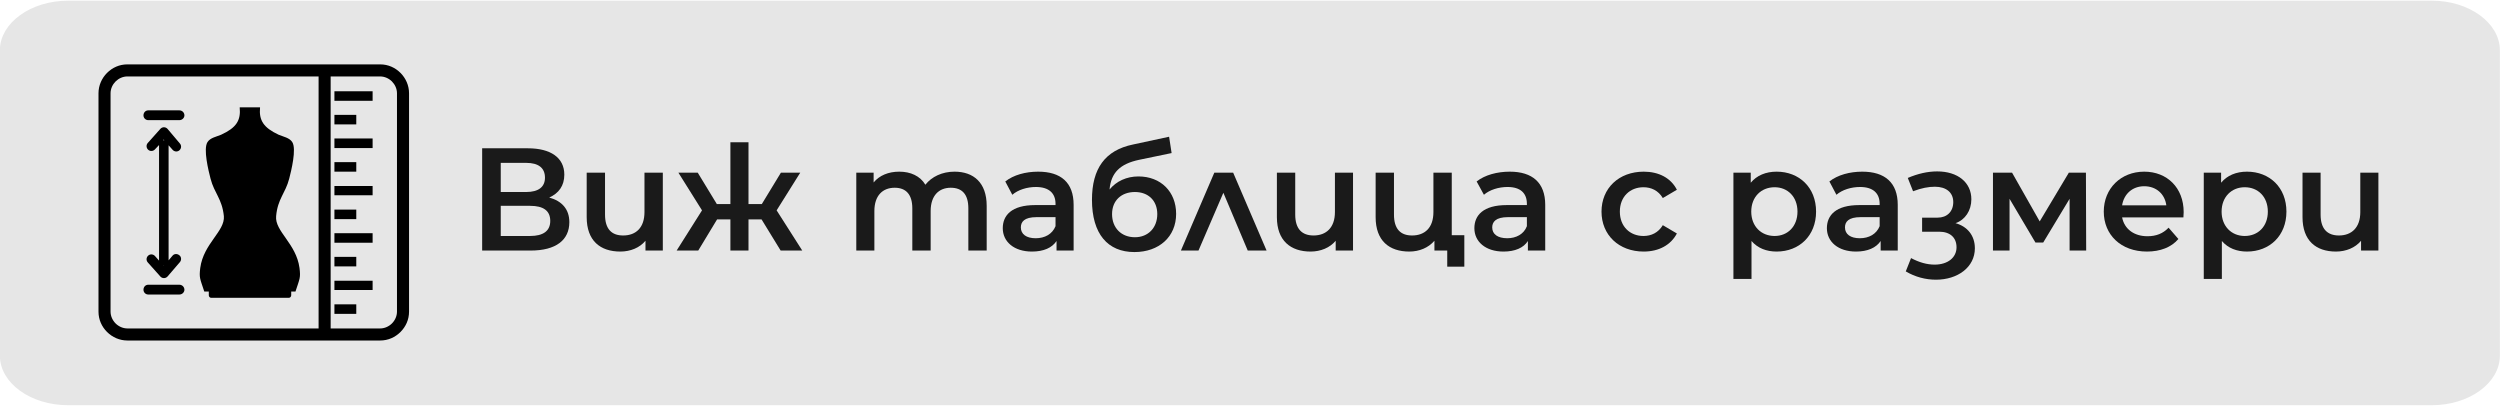
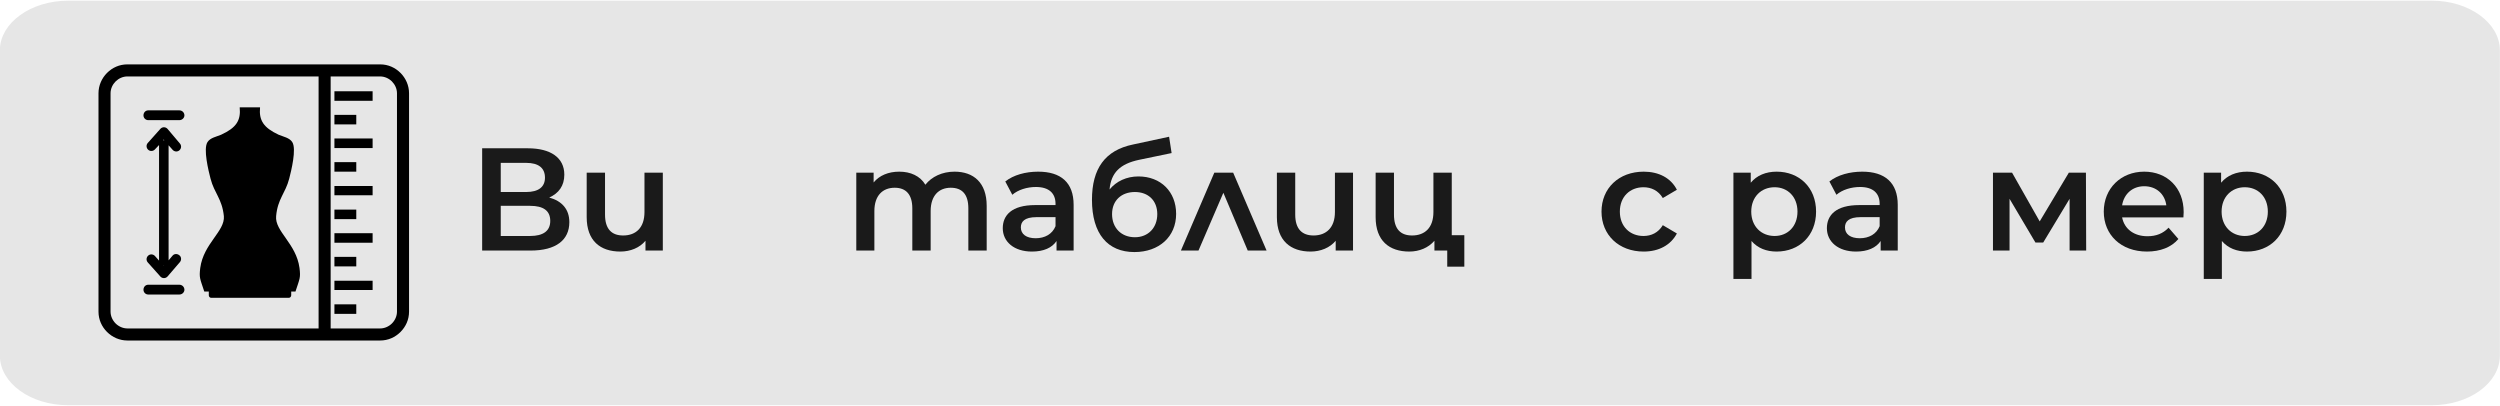
<svg xmlns="http://www.w3.org/2000/svg" xml:space="preserve" width="277px" height="45px" version="1.1" shape-rendering="geometricPrecision" text-rendering="geometricPrecision" image-rendering="optimizeQuality" fill-rule="evenodd" clip-rule="evenodd" viewBox="0 0 99500 16100">
  <g id="Layer_x0020_1">
    <path fill="#E6E6E6" stroke="#E6E6E6" stroke-width="150" stroke-linecap="round" stroke-linejoin="round" stroke-miterlimit="2.613" d="M2710 70l94080 0c1450,0 2630,860 2630,1900l0 12150c0,1050 -1190,1900 -2630,1900l-94080 0c-1450,0 -2640,-850 -2640,-1900l0 -12150c0,-1040 1190,-1900 2640,-1900z" />
    <path fill="#1A1A1A" fill-rule="nonzero" d="M21860 7830c380,-170 600,-470 600,-910 0,-680 -550,-1050 -1450,-1050l-1820 0 0 4070 1930 0c1010,0 1540,-420 1540,-1130 0,-510 -290,-840 -800,-980zm-1930 -1380l1010 0c490,0 750,200 750,590 0,370 -260,570 -750,570l-1010 0 0 -1160zm1170 2910l-1170 0 0 -1200 1170 0c520,0 800,190 800,600 0,400 -280,600 -800,600z" />
    <path id="_1" fill="#1A1A1A" fill-rule="nonzero" d="M25650 6840l0 1570c0,620 -340,930 -850,930 -460,0 -720,-260 -720,-830l0 -1670 -730 0 0 1770c0,940 540,1370 1340,1370 400,0 770,-150 1000,-430l0 390 690 0 0 -3100 -730 0z" />
-     <polygon id="_2" fill="#1A1A1A" fill-rule="nonzero" points="31070,9940 31930,9940 30910,8340 31850,6840 31080,6840 30320,8090 29790,8090 29790,5630 29070,5630 29070,8090 28530,8090 27770,6840 27000,6840 27940,8340 26930,9940 27790,9940 28540,8700 29070,8700 29070,9940 29790,9940 29790,8700 30310,8700 " />
    <path id="_3" fill="#1A1A1A" fill-rule="nonzero" d="M37990 6800c-490,0 -910,200 -1160,520 -210,-350 -590,-520 -1040,-520 -430,0 -790,150 -1020,430l0 -390 -690 0 0 3100 720 0 0 -1570c0,-620 330,-930 810,-930 440,0 700,260 700,820l0 1680 730 0 0 -1570c0,-620 330,-930 800,-930 450,0 700,260 700,820l0 1680 730 0 0 -1780c0,-930 -530,-1360 -1280,-1360z" />
    <path id="_4" fill="#1A1A1A" fill-rule="nonzero" d="M41320 6800c-500,0 -980,130 -1310,390l280 530c230,-200 590,-310 940,-310 520,0 780,250 780,670l0 50 -810 0c-940,0 -1290,410 -1290,920 0,540 450,930 1160,930 470,0 800,-150 980,-420l0 380 680 0 0 -1820c0,-890 -510,-1320 -1410,-1320zm-100 2650c-370,0 -590,-160 -590,-430 0,-220 130,-410 630,-410l750 0 0 360c-130,320 -430,480 -790,480z" />
    <path id="_5" fill="#1A1A1A" fill-rule="nonzero" d="M45310 6990c-470,0 -880,190 -1150,520 60,-670 420,-1020 1170,-1180l1300 -270 -100 -650 -1440 310c-1110,230 -1630,960 -1630,2200 0,1360 630,2080 1690,2080 980,0 1660,-610 1660,-1520 0,-880 -610,-1490 -1500,-1490zm-140 2420c-540,0 -910,-370 -910,-920 0,-540 370,-880 910,-880 530,0 890,340 890,880 0,540 -360,920 -890,920z" />
    <polygon id="_6" fill="#1A1A1A" fill-rule="nonzero" points="50410,9940 49080,6840 48330,6840 47000,9940 47700,9940 48690,7640 49660,9940 " />
    <path id="_7" fill="#1A1A1A" fill-rule="nonzero" d="M53130 6840l0 1570c0,620 -350,930 -850,930 -460,0 -730,-260 -730,-830l0 -1670 -730 0 0 1770c0,940 550,1370 1340,1370 400,0 770,-150 1000,-430l0 390 690 0 0 -3100 -720 0z" />
    <path id="_8" fill="#1A1A1A" fill-rule="nonzero" d="M57780 9330l0 -2490 -730 0 0 1570c0,620 -340,930 -850,930 -460,0 -720,-260 -720,-830l0 -1670 -730 0 0 1770c0,940 540,1370 1340,1370 400,0 760,-150 1000,-430l0 390 510 0 0 640 680 0 0 -1250 -500 0z" />
-     <path id="_9" fill="#1A1A1A" fill-rule="nonzero" d="M60090 6800c-500,0 -990,130 -1320,390l290 530c230,-200 590,-310 940,-310 520,0 770,250 770,670l0 50 -800 0c-940,0 -1290,410 -1290,920 0,540 450,930 1160,930 460,0 800,-150 970,-420l0 380 690 0 0 -1820c0,-890 -520,-1320 -1410,-1320zm-100 2650c-380,0 -600,-160 -600,-430 0,-220 140,-410 630,-410l750 0 0 360c-120,320 -430,480 -780,480z" />
    <path id="_10" fill="#1A1A1A" fill-rule="nonzero" d="M65420 9980c600,0 1080,-260 1320,-720l-560 -330c-180,300 -460,430 -770,430 -530,0 -940,-370 -940,-970 0,-600 410,-970 940,-970 310,0 590,130 770,430l560 -330c-240,-470 -720,-720 -1320,-720 -990,0 -1680,660 -1680,1590 0,930 690,1590 1680,1590z" />
    <path id="_11" fill="#1A1A1A" fill-rule="nonzero" d="M70710 6800c-430,0 -790,150 -1030,440l0 -400 -690 0 0 4230 720 0 0 -1510c250,290 600,420 1000,420 900,0 1570,-630 1570,-1590 0,-960 -670,-1590 -1570,-1590zm-80 2560c-530,0 -930,-380 -930,-970 0,-590 400,-970 930,-970 520,0 910,380 910,970 0,590 -390,970 -910,970z" />
    <path id="_12" fill="#1A1A1A" fill-rule="nonzero" d="M74120 6800c-500,0 -980,130 -1310,390l280 530c230,-200 590,-310 940,-310 520,0 780,250 780,670l0 50 -810 0c-940,0 -1290,410 -1290,920 0,540 450,930 1160,930 460,0 800,-150 980,-420l0 380 680 0 0 -1820c0,-890 -520,-1320 -1410,-1320zm-100 2650c-370,0 -590,-160 -590,-430 0,-220 130,-410 630,-410l750 0 0 360c-130,320 -430,480 -790,480z" />
-     <path id="_13" fill="#1A1A1A" fill-rule="nonzero" d="M77830 8850c380,-130 630,-500 630,-950 0,-670 -540,-1110 -1360,-1110 -380,0 -770,90 -1170,260l210 530c340,-130 620,-180 870,-180 450,0 730,230 730,610 0,380 -250,620 -620,620l-620 0 0 560 680 0c430,0 690,230 690,620 0,410 -350,690 -870,690 -310,0 -620,-90 -940,-260l-210 530c370,220 790,330 1200,330 870,0 1550,-500 1550,-1250 0,-510 -300,-870 -770,-1000z" />
    <polygon id="_14" fill="#1A1A1A" fill-rule="nonzero" points="83030,9940 83020,6840 82340,6840 81180,8780 80080,6840 79320,6840 79320,9940 79980,9940 79980,7880 81010,9620 81320,9620 82370,7880 82370,9940 " />
    <path id="_15" fill="#1A1A1A" fill-rule="nonzero" d="M86910 8410c0,-970 -660,-1610 -1570,-1610 -930,0 -1610,670 -1610,1590 0,920 680,1590 1720,1590 530,0 970,-170 1250,-500l-390 -450c-220,230 -490,340 -840,340 -540,0 -920,-290 -1010,-750l2440 0c0,-70 10,-150 10,-210zm-1570 -1030c480,0 820,310 880,760l-1760 0c70,-450 410,-760 880,-760z" />
    <path id="_16" fill="#1A1A1A" fill-rule="nonzero" d="M89430 6800c-430,0 -790,150 -1030,440l0 -400 -690 0 0 4230 720 0 0 -1510c250,290 600,420 1000,420 900,0 1570,-630 1570,-1590 0,-960 -670,-1590 -1570,-1590zm-90 2560c-520,0 -920,-380 -920,-970 0,-590 400,-970 920,-970 530,0 920,380 920,970 0,590 -390,970 -920,970z" />
-     <path id="_17" fill="#1A1A1A" fill-rule="nonzero" d="M93940 6840l0 1570c0,620 -350,930 -850,930 -460,0 -730,-260 -730,-830l0 -1670 -720 0 0 1770c0,940 540,1370 1330,1370 400,0 770,-150 1000,-430l0 390 690 0 0 -3100 -720 0z" />
    <path fill="black" fill-rule="nonzero" d="M6530 10540l-10 0 -10 0 10 10 10 -10zm6630 -7530l0 10030 1970 0c180,0 350,-80 470,-200 120,-120 200,-290 200,-470l0 -8690c0,-180 -80,-350 -200,-470 -120,-120 -290,-200 -470,-200l-1970 0zm-480 10030l0 -10030 -7610 0c-180,0 -350,80 -470,200 -120,120 -200,290 -200,470l0 8690c0,180 80,350 200,470 120,120 290,200 470,200l7610 0zm-1090 -1470l170 0c170,-520 210,-540 160,-940 -130,-970 -990,-1460 -930,-2060 60,-690 370,-910 520,-1490 80,-310 300,-1190 120,-1460 -110,-170 -350,-210 -540,-290 -600,-280 -790,-570 -740,-1090l-810 0c50,520 -130,810 -740,1090 -190,80 -430,120 -540,290 -180,270 40,1150 120,1460 150,580 460,800 530,1490 50,600 -810,1090 -940,2060 -50,400 -10,420 160,940l180 0 0 150c0,50 40,100 90,100l3100 0c50,0 90,-50 90,-100l0 -150zm-6520 -9040l10060 0c320,0 600,130 810,340 210,210 340,500 340,810l0 8690c0,320 -130,600 -340,810 -210,210 -490,340 -810,340l-10060 0c-310,0 -600,-130 -810,-340 -210,-210 -340,-490 -340,-810l0 -8690c0,-310 130,-600 340,-810 210,-210 490,-340 810,-340zm8240 1070l1520 0 0 380 -1520 0 0 -380zm0 940l870 0 0 380 -870 0 0 -380zm0 7540l870 0 0 380 -870 0 0 -380zm0 -940l1520 0 0 370 -1520 0 0 -370zm0 -950l870 0 0 380 -870 0 0 -380zm0 -940l1520 0 0 380 -1520 0 0 -380zm0 -940l870 0 0 380 -870 0 0 -380zm0 -940l1520 0 0 370 -1520 0 0 -370zm0 -950l870 0 0 380 -870 0 0 -380zm0 -940l1520 0 0 380 -1520 0 0 -380zm-6170 -1120c110,0 200,90 200,200 0,100 -90,190 -200,190l-1240 0c-110,0 -190,-90 -190,-190 0,-110 80,-200 190,-200l1240 0zm0 6940c110,0 200,90 200,200 0,100 -90,190 -200,190l-1240 0c-110,0 -190,-90 -190,-190 0,-110 80,-200 190,-200l1240 0zm20 -5620c70,80 60,200 -20,270 -80,70 -200,60 -270,-20l-160 -180 0 4580 160 -190c70,-80 190,-80 270,-10 80,60 90,190 20,270l-490 570c-70,80 -190,90 -270,20l-20 -20 -500 -560c-70,-80 -60,-200 20,-270 80,-70 200,-60 270,20l160 180 0 -4600 -160 170c-70,80 -190,90 -270,20 -80,-70 -90,-190 -20,-270l500 -560 20 -20c80,-70 200,-60 270,20l490 580 0 0zm-620 -130l-20 -30 -30 30c10,0 20,0 30,0l20 0z" />
  </g>
</svg>